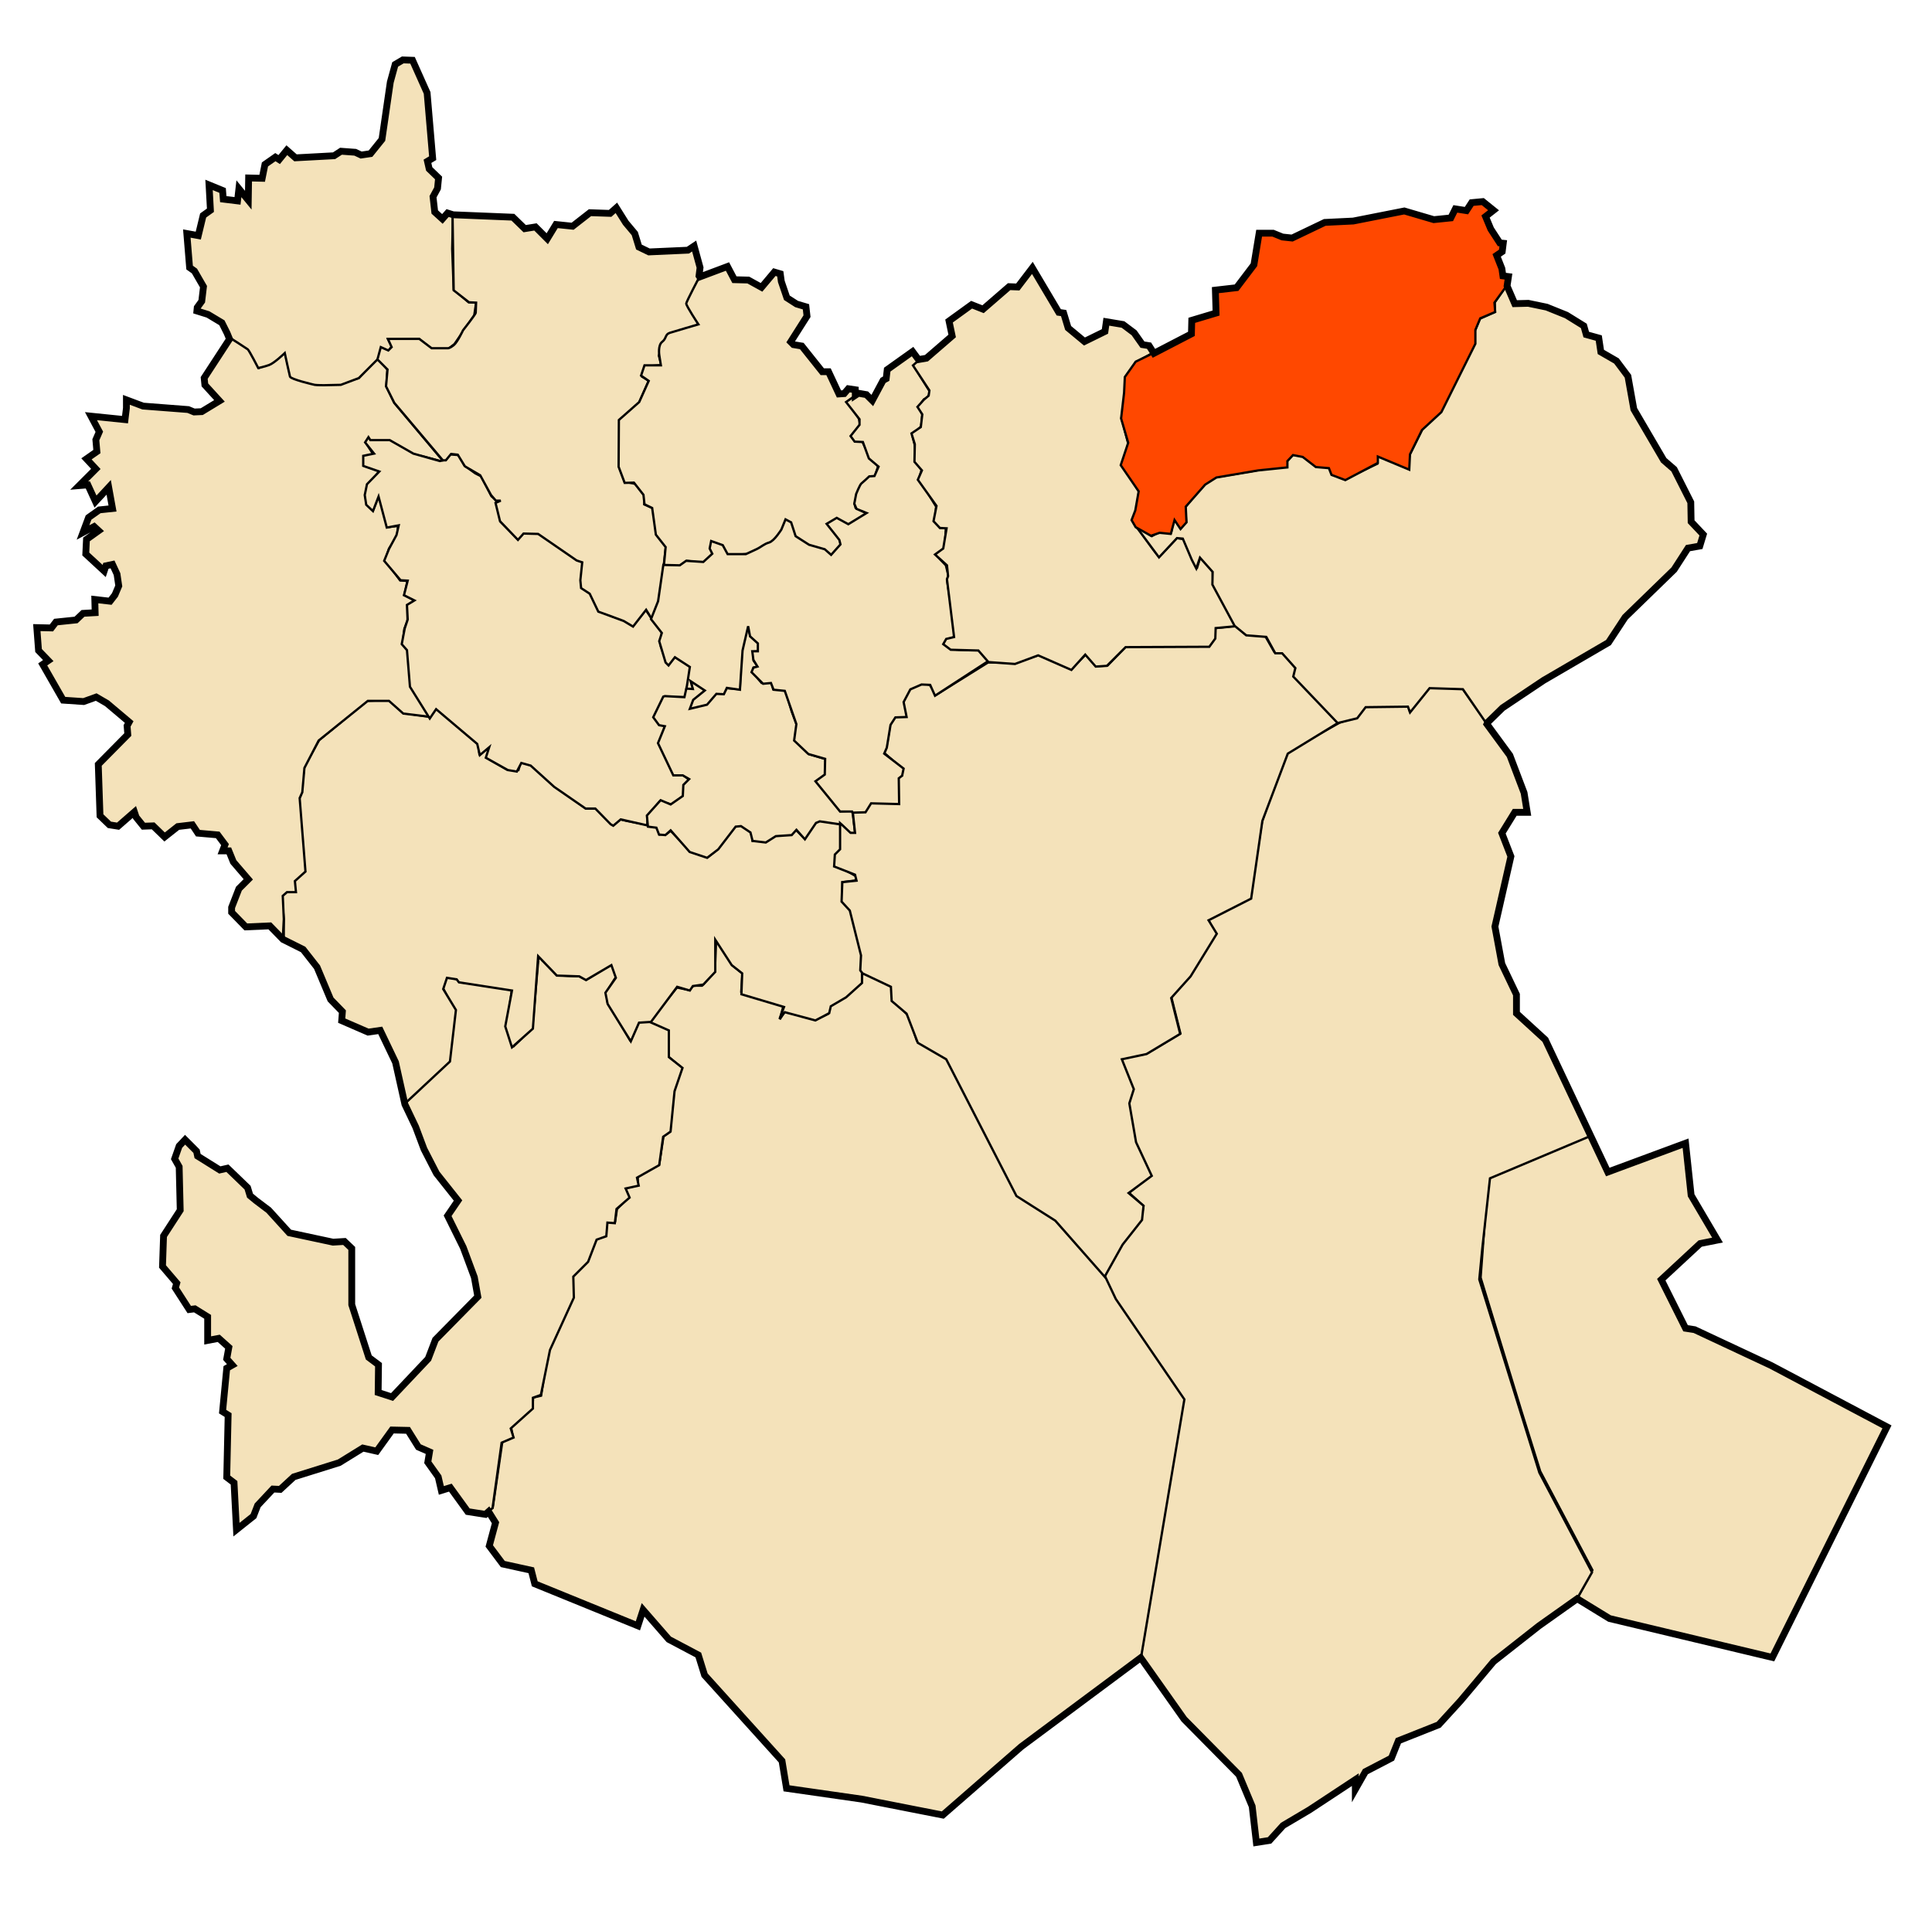
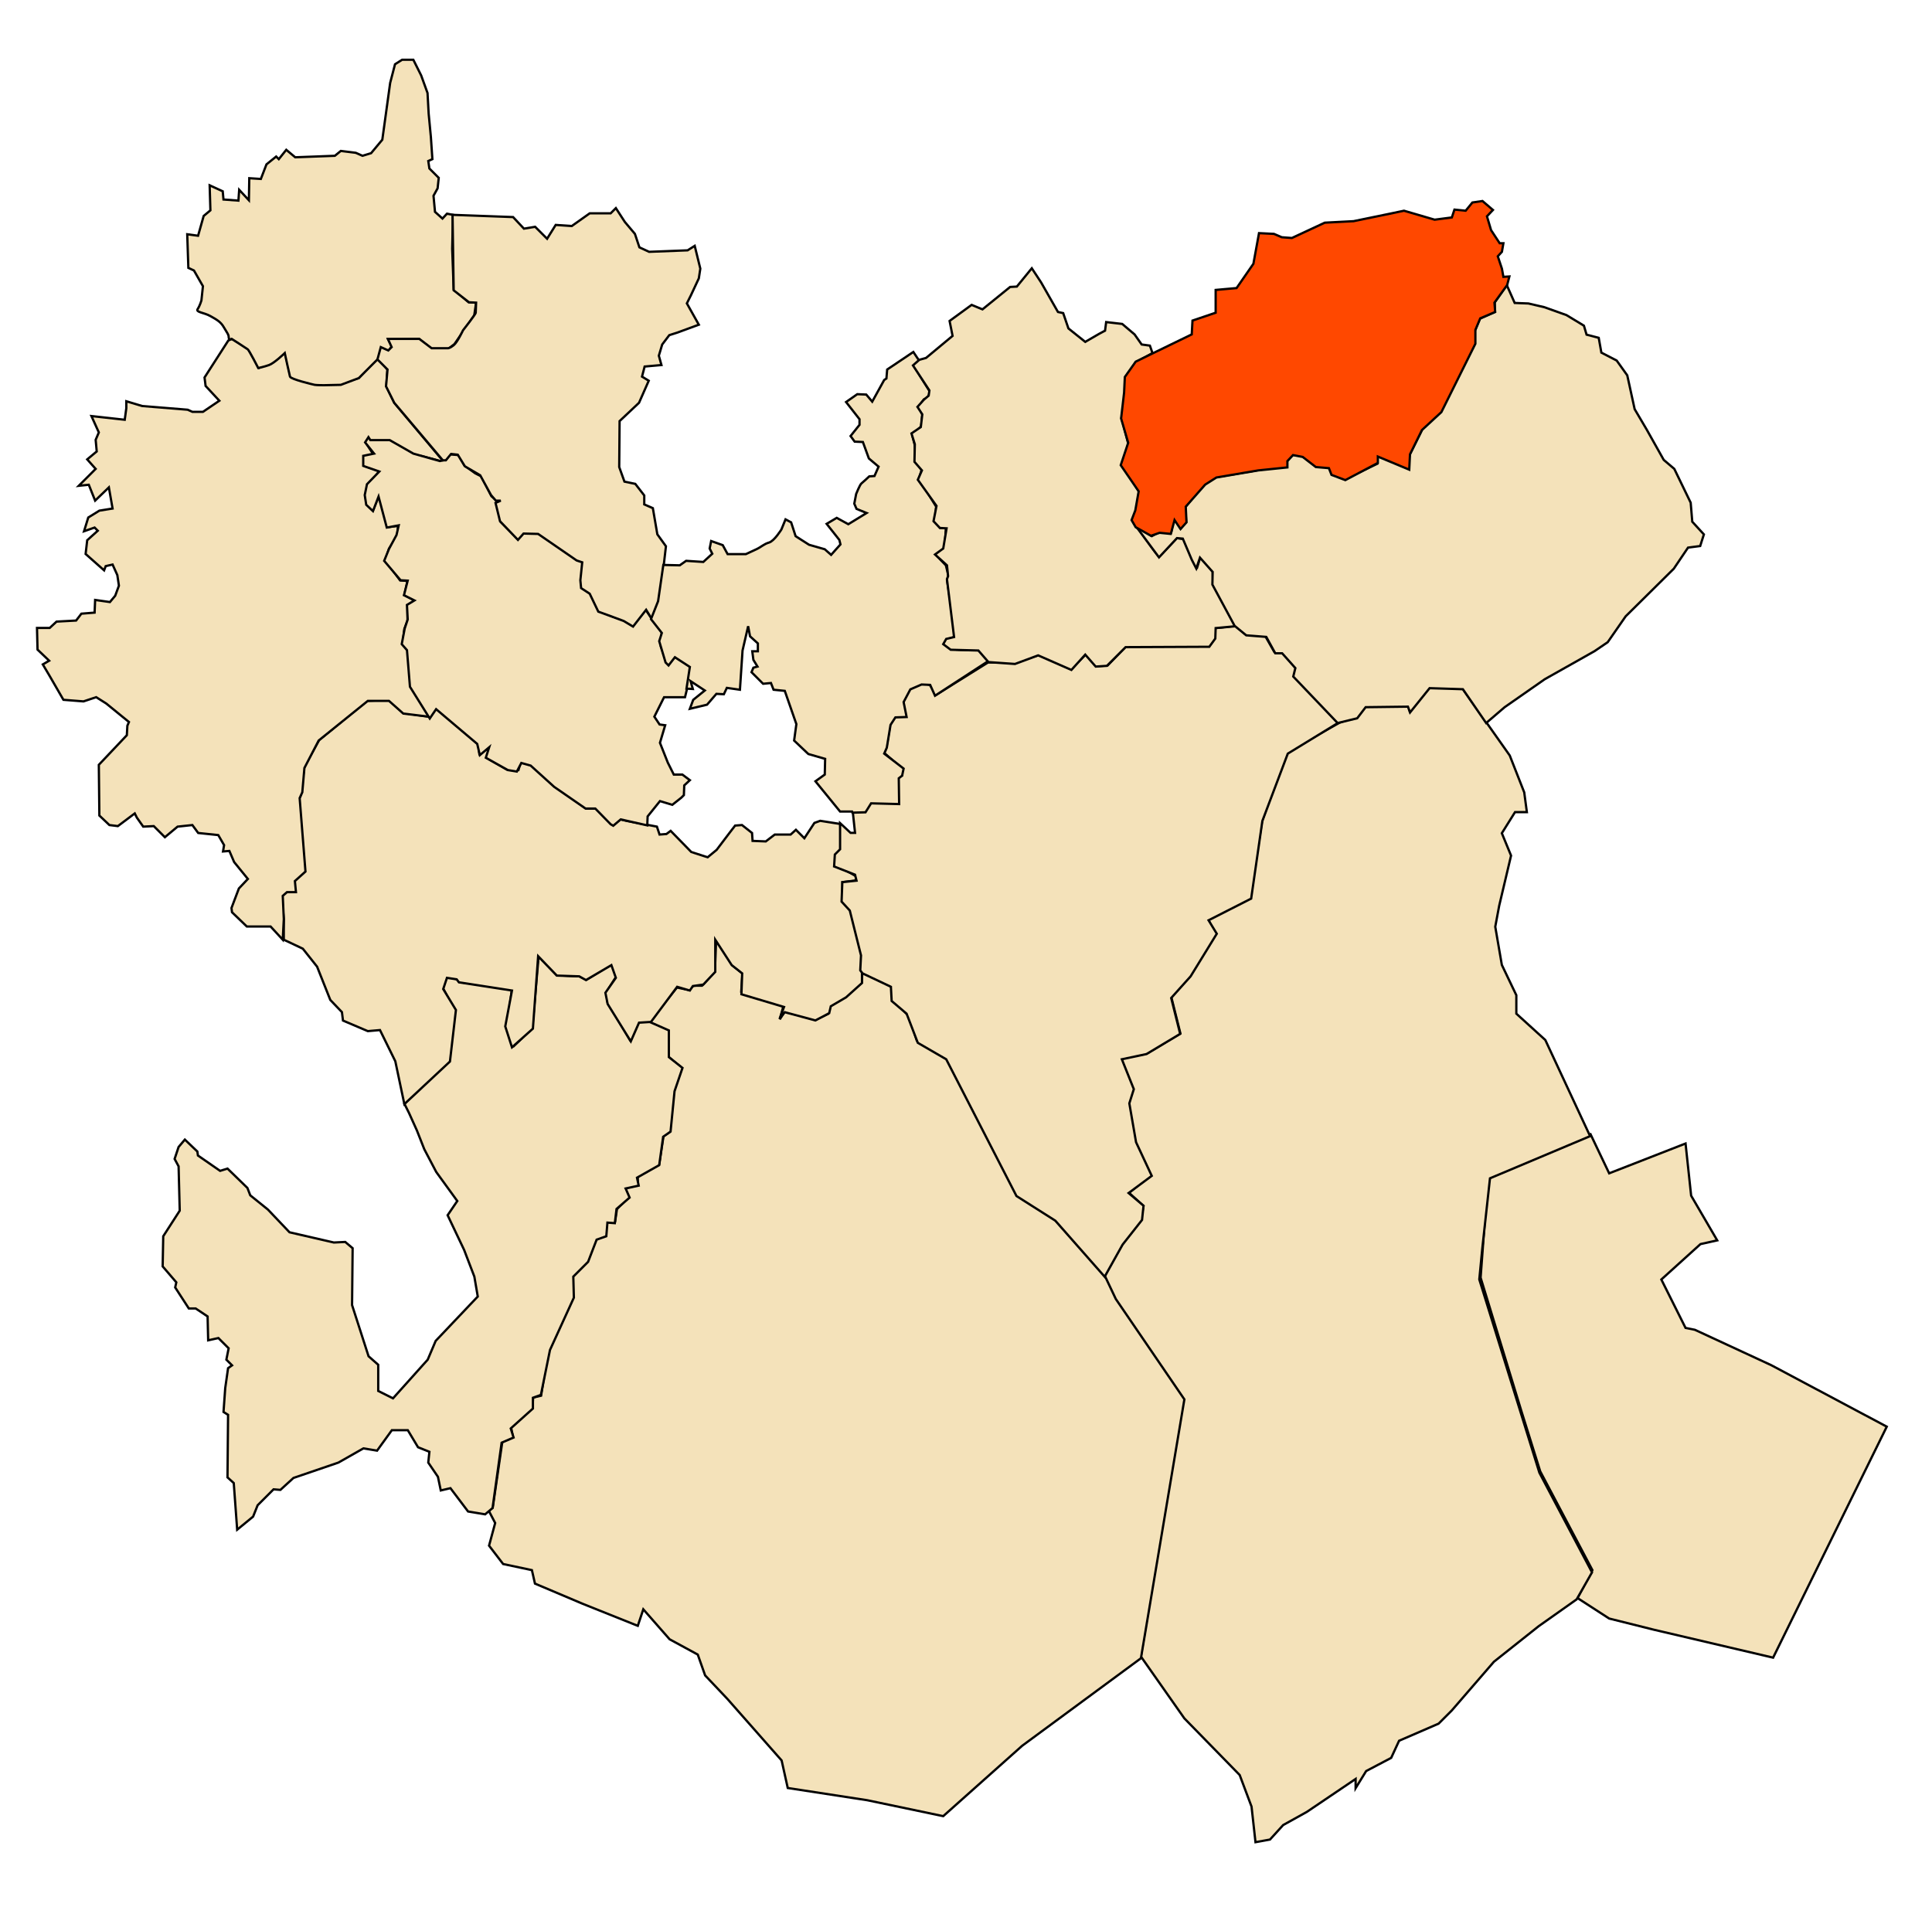
<svg xmlns="http://www.w3.org/2000/svg" xmlns:ns1="http://www.inkscape.org/namespaces/inkscape" xmlns:ns2="http://sodipodi.sourceforge.net/DTD/sodipodi-0.dtd" id="svg2" version="1.1" ns1:version="0.48.1 " width="850" height="839" ns2:docname="Dz - 20 - Ouled Brahim.svg">
  <title id="title2991">Reda Kerbouche </title>
  <defs id="defs6" />
  <ns2:namedview pagecolor="#ffffff" bordercolor="#666666" borderopacity="1" objecttolerance="10" gridtolerance="10" guidetolerance="10" ns1:pageopacity="0" ns1:pageshadow="2" ns1:window-width="1280" ns1:window-height="750" id="namedview4" showgrid="false" ns1:zoom="0.4402527" ns1:cx="348.62091" ns1:cy="454.15087" ns1:window-x="-8" ns1:window-y="-8" ns1:window-maximized="1" ns1:current-layer="svg2" />
  <path style="fill:#f4e2ba;fill-opacity:1;stroke:#000000;stroke-width:1px;stroke-linecap:butt;stroke-linejoin:miter;stroke-opacity:1" d="m 741.573,503.17 2.459,22.951 11.476,19.672 -7.377,1.639 -17.213,15.574 10.656,21.312 4.098,0.82 33.607,15.574 50.82,27.05 -50.001,101.641 -52.46,-12.295 -19.672,-4.918 -13.935,-9.017 6.557,-12.295 -22.951,-43.443 -8.197,-26.23 -18.033,-59.017 3.279,-44.263 45.083,-18.853 8.197,17.213 z" id="path2987" ns1:connector-curvature="0" />
  <path style="fill:#f4e2ba;fill-opacity:1;stroke:#000000;stroke-width:1px;stroke-linecap:butt;stroke-linejoin:miter;stroke-opacity:1" d="m 699.582,499.932 -44.05,18.547 -3.333,30.369 -1.37,14.124 26.435,85.042 23.156,43.853 -6.762,11.885 -16.68,11.792 -19.707,15.649 -18.547,21.445 -5.796,5.796 -17.388,7.535 -3.478,7.535 -11.012,5.796 -4.637,7.535 0,-4.057 -21.445,14.49 -10.433,5.796 -5.796,6.376 -6.376,1.159 -1.739,-15.649 -5.216,-13.91 -24.343,-24.923 -19.127,-27.241 18.547,-113.602 -30.139,-44.05 -4.637,-9.853 8.114,-13.91 8.114,-10.433 1.159,-6.376 -6.376,-5.796 9.274,-7.535 -6.376,-13.91 -3.478,-17.968 1.739,-6.955 -4.637,-12.751 11.592,-2.318 14.49,-8.694 -4.057,-16.229 8.114,-8.694 11.012,-19.127 -2.898,-6.376 18.547,-9.274 5.216,-33.617 10.433,-30.139 23.764,-13.331 6.955,-2.318 4.057,-4.637 19.127,-0.58 0.58,2.318 8.694,-10.433 14.49,0.58 20.866,29.56 6.376,16.229 1.159,8.694 -5.216,0 -5.796,9.274 4.057,9.853 -5.216,22.025 -1.739,9.274 2.898,16.808 6.376,13.331 0,8.114 12.751,11.592 z" id="path2989" ns1:connector-curvature="0" ns2:nodetypes="ccccccccccccccccccccccccccccccccccccccccccccccccccccccccccccccccc" />
  <path style="fill:#f4e2ba;fill-opacity:1;stroke:#000000;stroke-width:1px;stroke-linecap:butt;stroke-linejoin:miter;stroke-opacity:1" d="m 486.068,561.362 4.847,10.233 30.16,44.163 -19.12,113.909 -52.242,38.508 -34.738,30.968 -33.392,-7.002 -35.008,-5.386 -2.693,-12.118 -23.967,-27.198 -9.694,-10.233 -3.231,-9.156 -12.387,-6.732 -11.579,-13.195 -2.424,7.271 -24.236,-9.694 -21.005,-8.887 -1.346,-5.924 -12.657,-2.693 -6.194,-8.079 2.693,-9.964 -2.962,-5.655 1.885,-1.077 4.309,-29.622 4.578,-1.616 -0.808,-4.039 9.425,-8.887 0.269,-4.309 3.501,-0.808 3.231,-20.197 10.772,-23.967 0,-8.887 6.463,-6.463 3.501,-9.425 4.039,-1.346 0.808,-6.463 3.77,0 0.808,-5.386 4.847,-5.117 -1.077,-4.039 5.386,-1.346 0,-3.77 9.425,-5.386 1.885,-12.387 2.693,-1.885 1.885,-17.773 2.962,-10.772 -5.386,-4.578 -0.269,-11.31 -8.348,-3.77 12.387,-15.35 5.117,1.077 2.154,-1.885 3.77,0 5.655,-6.194 0.539,-14.003 7.271,11.31 4.309,3.501 -0.539,8.079 18.581,6.194 -1.616,5.924 2.154,-3.501 13.464,3.77 5.655,-2.693 0.808,-3.77 6.732,-3.77 7.271,-6.194 0.269,-5.386 12.657,7.002 1.346,6.463 6.463,6.732 3.501,10.772 c 0,0 14.811,7.002 13.734,7.54 -1.077,0.539 30.699,60.321 30.699,60.321 l 16.157,10.772 z" id="path2985" ns1:connector-curvature="0" />
  <path style="fill:#f4e2ba;fill-opacity:1;stroke:#000000;stroke-width:1px;stroke-linecap:butt;stroke-linejoin:miter;stroke-opacity:1" d="m 177.913,485.676 19.768,-19.017 2.002,-22.771 -4.754,-9.008 1.501,-5.005 4.754,1.001 1.001,1.251 23.021,3.253 -2.002,15.514 3.003,9.258 8.007,-7.757 2.753,-31.529 8.007,8.258 10.009,0.5 3.003,1.501 11.511,-7.006 1.501,5.755 -4.254,6.756 0.5,4.254 9.759,16.515 4.254,-8.007 4.504,0.25 8.508,3.753 0,11.761 6.005,4.754 -3.503,10.259 -1.752,17.766 -3.253,2.252 -1.752,12.511 -9.759,5.505 0.751,3.503 -5.755,1.251 1.752,4.004 -5.755,5.005 -0.751,6.256 -3.253,-0.25 -0.5,6.005 -4.254,1.501 -3.753,9.759 -6.506,6.506 0.25,9.258 -10.51,23.021 -4.004,19.768 -3.503,1.251 0,4.754 -9.759,8.758 1.251,4.004 -5.255,2.252 -4.004,28.776 -3.253,2.753 -7.507,-1.251 -7.757,-10.259 -4.254,1.001 -1.251,-6.005 -4.254,-6.256 0.5,-4.754 -5.005,-2.002 -4.504,-7.507 -7.006,0 -6.506,9.008 -6.005,-1.001 -11.01,6.256 -19.768,6.756 -5.755,5.255 -3.003,-0.25 -7.006,7.006 -2.002,5.005 -7.006,5.755 -1.501,-20.519 -2.753,-2.502 0.25,-27.525 -2.002,-1.251 0.751,-10.51 1.251,-8.758 1.752,-1.251 -2.502,-2.502 1.001,-5.005 -4.504,-4.504 -4.504,1.001 -0.25,-10.51 -5.255,-3.503 -3.003,0 -6.005,-9.258 0.5,-2.252 -6.005,-7.006 0.25,-13.262 7.257,-11.26 -0.5,-19.518 -1.752,-3.253 1.752,-5.255 2.753,-3.253 5.505,5.255 0.25,1.752 9.759,6.756 3.253,-1.001 8.758,8.508 1.251,3.253 7.757,6.256 9.509,10.009 19.518,4.504 5.005,-0.25 3.253,2.753 -0.25,25.023 7.257,22.521 4.254,3.753 0,11.511 6.506,3.253 15.264,-17.016 3.503,-8.258 18.517,-19.518 -1.501,-8.758 -4.504,-11.761 -7.257,-15.264 4.254,-6.256 -9.258,-12.762 -5.255,-10.009 -3.253,-8.258 -3.503,-7.757 z" id="path2986" ns1:connector-curvature="0" ns2:nodetypes="ccccccccccccccccccccccccccccccccccccccccccccccccccccccccccccccccccccccccccccccccccccccccccccccccccccccccccccccccccccccc" />
  <path style="fill:#f4e2ba;fill-opacity:1;stroke:#000000;stroke-width:1px;stroke-linecap:butt;stroke-linejoin:miter;stroke-opacity:1" d="m 177.897,485.837 20.059,-18.743 2.631,-22.689 -5.59,-9.207 1.644,-4.932 4.275,0.658 0.986,1.315 23.347,3.617 -2.959,15.784 2.959,9.207 9.207,-8.221 2.302,-31.896 8.221,8.55 9.865,0.329 2.959,1.644 11.18,-6.577 1.973,5.59 -4.604,6.577 0.986,4.932 10.194,16.442 3.617,-8.221 5.261,-0.329 11.509,-15.455 5.59,1.644 1.315,-1.973 4.604,-0.658 5.261,-5.59 0,-14.14 7.234,11.18 4.604,3.617 -0.329,9.207 18.743,5.59 -1.973,5.261 2.302,-2.959 13.482,3.617 6.067,-3.195 0.698,-3.023 6.743,-3.953 6.976,-6.278 0,-6.045 0.465,-5.813 -5.348,-20.694 -3.72,-3.255 0,-8.603 5.813,-0.698 0.233,-1.86 -8.603,-4.883 0.465,-4.65 1.395,-2.325 -0.233,-11.161 -8.836,-1.395 -2.558,0.93 -4.418,6.743 -3.72,-3.72 -2.325,2.093 -6.976,0 -3.953,3.023 -5.813,-0.233 -0.233,-3.488 -4.418,-3.488 -3.023,0.233 -2.325,3.023 -5.813,7.673 -3.953,3.255 -7.208,-2.325 -9.068,-9.301 -1.86,1.395 -3.023,0.233 -1.163,-3.488 -13.486,-2.558 -2.79,-0.698 -2.325,1.628 -1.628,0 -6.278,-6.278 -4.65,0 -14.184,-10.231 -10.463,-9.533 -4.185,-0.465 -0.93,3.255 -5.115,-0.233 -8.836,-5.115 1.163,-4.65 -4.418,2.79 -0.465,-4.185 -18.601,-15.811 -3.023,3.72 -11.393,-1.628 -6.278,-5.813 -9.766,0.465 -20.927,17.206 -6.511,11.626 -1.628,12.788 -0.698,1.628 0.465,6.976 1.86,24.182 -4.65,4.418 0.233,5.115 -3.488,-0.233 -2.093,1.628 0.93,10.696 0,9.068 8.371,3.953 6.278,7.906 5.813,14.649 5.115,5.348 0.465,3.72 10.928,4.65 5.348,-0.465 6.743,13.719 z" id="path2988" ns1:connector-curvature="0" />
  <path style="fill:#f4e2ba;fill-opacity:1;stroke:#000000;stroke-width:1px;stroke-linecap:butt;stroke-linejoin:miter;stroke-opacity:1" d="m 188.804,315.37 -11.393,-1.395 -6.278,-5.58 -9.301,0 -21.624,17.439 -6.278,12.091 -0.93,10.696 -1.163,2.558 2.558,32.32 -4.65,4.185 0.465,4.883 -3.953,0 -1.86,1.628 0.465,10.231 -0.465,9.068 -5.348,-5.813 -10.463,0 -6.511,-6.278 -0.233,-1.86 3.255,-8.603 3.953,-4.185 -6.045,-7.441 -2.093,-4.883 -2.79,0.233 0.465,-2.79 -2.558,-4.418 -8.836,-0.93 -2.558,-3.488 -6.51,0.698 -5.58,4.65 -4.883,-4.883 -4.65,0.233 -2.79,-3.953 -0.93,-1.86 -7.441,5.58 -3.72,-0.465 -4.418,-4.185 -0.233,-22.322 12.323,-13.021 0.233,-4.185 0.698,-1.628 -9.998,-8.138 -4.418,-2.79 -5.58,1.86 -8.836,-0.698 -6.045,-10.463 -3.023,-5.115 2.79,-1.628 -5.115,-4.883 -0.233,-9.533 5.58,0 3.023,-2.79 8.603,-0.465 2.325,-3.023 5.813,-0.465 0.233,-5.58 6.51,0.93 2.325,-2.79 1.628,-4.418 -0.698,-4.65 -2.093,-4.65 -3.023,0.698 -0.698,1.86 -8.138,-7.208 0.698,-6.045 4.65,-4.185 -1.395,-1.395 -4.65,1.628 1.86,-6.045 4.883,-3.023 5.813,-0.93 -1.628,-9.301 -6.045,5.813 -2.79,-6.976 -4.418,0.465 7.441,-7.441 -3.72,-4.185 4.185,-3.488 -0.465,-5.115 1.395,-3.255 -3.255,-7.208 14.649,1.628 0.698,-5.115 0,-3.023 6.976,2.093 19.997,1.628 2.093,0.93 4.65,0 7.208,-4.883 -6.045,-6.511 -0.465,-3.72 10.463,-16.276 1.628,-0.698 6.976,4.185 4.883,8.603 4.185,-1.86 7.208,-5.115 2.325,10.231 11.626,3.488 10.696,0 7.906,-2.325 8.371,-8.836 4.185,5.115 -0.465,7.441 3.488,7.208 21.857,26.042 -9.533,-2.558 -4.65,-0.93 -9.533,-5.813 -8.603,0 -0.698,-0.93 -1.163,2.093 3.023,4.65 -3.953,1.163 0.465,4.185 6.278,2.093 -4.883,6.278 -1.395,5.115 1.395,3.953 2.093,1.86 2.558,-6.511 3.953,13.951 4.418,-0.465 -0.233,4.418 -3.72,5.58 -1.628,5.115 6.511,8.836 3.255,0.233 -1.395,6.278 4.65,2.325 -3.255,2.093 0,6.743 -1.395,3.72 -0.698,6.278 2.093,3.023 1.86,16.276 z" id="path2990" ns1:connector-curvature="0" />
  <path style="fill:#f4e2ba;fill-opacity:1;stroke:#000000;stroke-width:1px;stroke-linecap:butt;stroke-linejoin:miter;stroke-opacity:1" d="m 299.728,351.016 -3.946,3.124 -5.426,-1.644 -5.426,6.741 -0.164,3.946 -11.673,-2.631 -3.288,2.795 -1.151,-0.658 -6.741,-6.905 -4.275,0 -13.811,-9.536 -10.358,-9.372 -4.11,-1.151 -1.973,3.782 -3.946,-0.658 -9.7,-5.426 1.48,-4.604 -4.11,3.453 -1.151,-4.932 -18.086,-15.291 -2.795,4.11 -8.714,-13.975 -1.315,-16.113 -2.302,-2.631 1.315,-6.905 1.315,-3.946 -0.329,-6.412 3.288,-1.973 -4.604,-2.302 1.644,-6.412 -3.124,-0.164 -7.234,-8.55 2.137,-5.261 3.288,-6.083 0.986,-4.275 -5.261,0.986 -3.617,-13.646 -2.466,6.412 -2.959,-2.795 -0.658,-4.275 0.986,-4.768 5.426,-5.59 -7.07,-2.466 0,-4.439 4.768,-0.986 -3.946,-4.932 1.48,-2.302 0.822,1.315 8.55,0 10.358,5.919 11.673,3.288 2.795,-0.658 1.644,-2.302 3.782,0.329 2.631,4.604 4.768,3.453 2.631,1.315 4.439,8.714 2.302,1.973 1.315,0 -1.315,1.48 1.809,7.892 7.399,7.399 2.631,-2.631 6.083,0 7.563,5.097 10.523,6.905 1.973,0.658 0,4.768 -0.986,4.604 0.986,2.466 3.288,2.137 3.946,7.563 6.083,2.795 5.59,1.644 3.124,2.137 5.426,-7.07 3.288,4.768 3.946,5.097 -0.493,6.248 2.302,6.577 1.151,1.48 2.959,-3.617 6.741,4.275 -0.822,7.07 -1.644,6.741 -9.207,0 -4.275,8.55 2.302,3.453 2.466,0.329 -2.302,7.728 3.453,8.714 2.631,5.261 3.782,0 3.288,2.466 -2.466,2.302 -0.164,4.275 z" id="path2992" ns1:connector-curvature="0" />
-   <path style="fill:#f4e2ba;fill-opacity:1;stroke:#000000;stroke-width:1px;stroke-linecap:butt;stroke-linejoin:miter;stroke-opacity:1" d="m 328.548,274.447 -2.325,11.858 -0.698,16.974 -5.813,-0.465 -1.163,2.093 -3.953,0 -3.953,4.883 -6.278,1.628 1.395,-3.488 4.65,-4.185 -6.511,-4.418 0.698,3.488 -2.558,-0.233 -0.93,4.185 -8.603,-0.465 -0.698,0.233 -4.418,9.068 2.558,3.488 2.558,0.465 -3.023,7.441 6.743,14.184 4.185,0 2.79,1.628 -2.558,2.558 -0.233,4.883 -5.348,3.72 -4.418,-1.86 -6.045,6.743 0.465,4.883 3.72,0.465 1.163,3.023 2.79,0.233 2.325,-2.093 8.371,9.533 7.673,2.558 4.883,-3.72 7.673,-9.998 2.325,-0.233 4.185,2.79 0.93,3.72 5.813,0.698 4.418,-2.79 6.976,-0.465 2.093,-2.325 3.72,4.185 4.883,-7.208 1.628,-0.698 9.533,1.395 3.72,3.72 2.325,0.233 -1.163,-9.998 -5.348,0.233 -10.231,-13.254 3.953,-2.79 -0.233,-6.976 -7.208,-2.093 -5.813,-5.813 0.233,-7.441 -2.093,-5.58 -2.79,-9.533 -5.348,-0.233 -0.698,-3.023 -4.418,0.233 -3.72,-4.418 0.233,-2.325 1.86,-0.465 -1.86,-2.558 -0.233,-3.953 2.325,-0.233 0,-3.72 -3.488,-2.79 z" id="path2994" ns1:connector-curvature="0" />
  <path style="fill:#f4e2ba;fill-opacity:1;stroke:#000000;stroke-width:1px;stroke-linecap:butt;stroke-linejoin:miter;stroke-opacity:1" d="m 588.605,318.133 -22.032,13.482 -11.18,29.595 -4.932,34.198 -18.743,9.536 3.617,5.919 -11.509,18.743 -8.55,9.536 3.946,15.784 -14.797,8.878 -10.851,2.302 5.261,13.153 -1.973,6.248 2.959,17.099 6.905,14.797 -10.194,7.563 6.577,5.59 -0.658,6.248 -8.55,10.851 -7.892,14.14 -21.703,-24.662 -17.099,-10.851 -30.91,-60.176 -12.496,-7.234 -4.932,-12.824 -6.577,-5.59 -0.329,-6.248 -12.496,-5.919 -0.986,-1.315 0.329,-6.577 -4.932,-19.73 -3.617,-3.946 0.329,-8.55 6.248,-0.658 -0.658,-2.631 -9.207,-3.617 0.329,-5.261 2.302,-2.302 0,-11.509 4.604,4.275 1.973,0 -0.986,-9.207 5.261,-0.329 2.631,-3.617 12.167,-0.329 -0.329,-11.18 1.973,-0.658 0,-2.959 -7.892,-6.905 0.986,-2.302 1.315,-7.892 0.329,-2.302 1.973,-3.617 4.275,0 -0.329,-6.905 2.302,-4.932 5.59,-2.959 3.617,0.986 2.959,4.275 22.689,-14.14 12.167,0 10.194,-3.288 14.469,5.919 6.248,-6.248 4.604,5.261 4.932,-0.329 7.892,-8.221 36.829,-0.658 2.302,-3.288 0.329,-4.275 9.207,-0.986 3.946,3.617 8.878,0.986 3.946,6.905 3.617,0 5.919,7.234 -0.658,2.959 z" id="path2996" ns1:connector-curvature="0" />
  <path style="fill:#f4e2ba;fill-opacity:1;stroke:#000000;stroke-width:1px;stroke-linecap:butt;stroke-linejoin:miter;stroke-opacity:1" d="m 167.046,157.171 -9.207,9.207 -7.892,2.959 -7.399,0.164 c 0,0 -3.288,0 -4.11,-0.164 -0.822,-0.164 -10.523,-2.466 -10.851,-3.617 -0.329,-1.151 -2.302,-10.358 -2.302,-10.358 0,0 -4.604,4.439 -6.905,5.261 -2.302,0.822 -4.768,1.315 -4.768,1.315 0,0 -3.946,-7.728 -4.604,-8.221 -0.658,-0.493 -7.07,-4.604 -7.07,-4.604 0,0 -1.315,0.658 -1.315,-0.658 0,-1.315 -0.822,-2.137 -2.137,-4.439 -1.315,-2.302 -2.959,-3.288 -5.919,-4.932 -2.959,-1.644 -6.577,-1.644 -5.59,-3.124 0.986,-1.48 1.644,-3.782 1.644,-3.782 l 0.658,-6.248 -3.946,-6.905 -2.466,-1.151 -0.493,-14.797 4.768,0.658 2.466,-8.714 2.959,-2.466 -0.329,-11.016 5.755,2.631 0.329,3.617 6.577,0.493 0.329,-4.768 4.275,4.604 0.164,-9.7 5.097,0.329 2.466,-6.412 4.275,-3.453 1.151,1.151 3.288,-4.11 3.946,3.288 17.428,-0.658 2.631,-2.137 6.577,0.822 2.959,1.315 3.782,-1.151 4.932,-5.919 3.453,-24.991 2.137,-8.221 3.124,-1.973 4.932,0 3.453,6.905 2.795,7.728 0.493,9.043 0.986,10.358 0.658,9.7 -1.809,0.822 0.493,3.288 4.11,4.11 -0.493,4.604 -1.809,3.288 0.658,7.07 3.288,2.959 1.973,-2.137 2.631,0.493 -0.329,14.962 0.658,17.921 6.577,5.59 3.288,0.164 -0.822,5.59 -8.714,12.66 -2.795,2.137 -7.234,0 -5.59,-4.439 -13.482,0.329 1.48,2.959 -1.315,2.137 -2.959,-1.315 z" id="path2998" ns1:connector-curvature="0" />
  <path style="fill:#f4e2ba;fill-opacity:1;stroke:#000000;stroke-width:1px;stroke-linecap:butt;stroke-linejoin:miter;stroke-opacity:1" d="m 289.699,264.863 -2.795,7.728 -2.631,-4.275 -5.755,7.399 -4.11,-2.466 -5.755,-2.137 -5.426,-1.973 -3.782,-7.892 -3.782,-2.466 -0.329,-3.453 0.822,-7.892 -2.466,-0.822 -16.935,-11.673 -6.412,-0.164 -2.466,2.795 -7.892,-8.221 -1.973,-8.056 2.302,-0.986 -2.137,0 -2.137,-2.466 -4.768,-8.714 -6.741,-3.946 -3.124,-5.097 -2.959,-0.329 -2.302,2.795 -1.315,0 -21.374,-25.32 -3.617,-7.234 0.658,-7.399 -4.439,-4.439 1.48,-5.426 3.288,1.48 1.48,-1.48 -1.644,-3.617 13.811,0 5.426,4.11 7.234,0 c 0,0 0.822,0 2.466,-1.315 1.644,-1.315 4.11,-6.577 4.11,-6.577 0,0 5.59,-7.07 5.59,-7.728 0,-0.658 0.164,-4.439 0.164,-4.439 l -3.124,-0.164 -6.741,-5.261 -0.493,-33.212 26.635,0.986 4.768,5.097 4.932,-0.822 5.261,5.261 3.782,-6.083 7.07,0.493 7.892,-5.59 9.207,0 2.302,-2.302 3.946,6.083 4.439,5.261 1.973,5.919 4.275,1.973 16.935,-0.658 3.124,-1.973 2.466,10.029 -0.658,4.275 -3.453,7.399 -1.809,3.617 5.261,9.372 -9.372,3.453 -3.617,1.151 -3.124,4.11 -1.48,4.932 1.151,4.11 -7.399,0.658 -1.151,4.439 2.959,1.809 -4.275,9.7 -8.55,8.056 -0.164,20.223 2.302,6.412 4.768,0.986 3.946,5.097 0,3.946 3.782,1.644 1.973,11.509 3.782,5.261 -1.809,15.619 z" id="path3000" ns1:connector-curvature="0" />
-   <path style="fill:#f4e2ba;fill-opacity:1;stroke:#000000;stroke-width:1px;stroke-linecap:butt;stroke-linejoin:miter;stroke-opacity:1" d="m 313.55,243.987 c 0,0 -3.023,3.953 -3.488,3.837 -0.465,-0.116 -7.906,-1.046 -7.906,-1.046 l -2.906,2.558 -7.208,0 0.814,-8.603 -4.302,-5.464 -1.628,-11.742 -3.372,-1.628 -0.465,-4.185 -4.185,-5.348 -4.069,0.116 -2.674,-7.092 0.116,-20.578 8.952,-7.906 4.185,-9.301 -3.372,-2.325 1.511,-4.534 7.208,0 -0.698,-4.418 c 0,0 -0.698,-4.418 1.279,-5.929 1.976,-1.511 1.163,-3.255 3.372,-3.953 2.209,-0.698 12.556,-3.72 12.556,-3.72 0,0 -5.464,-8.254 -5.348,-9.184 0.116,-0.93 5.697,-11.51 5.697,-11.51 l 4.069,-1.511 8.138,-3.139 3.139,5.58 5.929,0.233 5.929,3.372 3.837,-4.185 2.093,-2.674 2.209,0.698 0.698,3.837 c 0,0 2.674,6.394 2.674,6.859 0,0.465 4.883,3.139 4.883,3.139 l 3.604,1.046 0.349,3.953 -6.976,11.045 0.698,1.163 3.837,0.814 9.184,11.277 2.674,-0.116 4.534,9.766 2.674,0 0.93,-2.209 3.604,0.465 -0.116,2.674 -3.372,2.79 4.999,7.208 c 0,0 0.465,1.744 0.465,2.558 0,0.814 -3.372,4.65 -3.72,5.115 -0.349,0.465 1.86,2.209 1.86,2.209 l 2.906,0.233 3.72,7.557 3.255,3.372 -1.395,4.418 -3.023,0.93 -2.906,3.488 -1.976,3.953 -1.046,3.837 0.465,1.744 4.999,2.441 -8.138,4.883 -5.348,-2.325 -3.837,2.093 5.232,6.511 0.698,2.906 -4.534,4.534 -3.139,-2.674 -6.162,-1.628 -6.162,-3.72 -2.674,-6.743 -1.744,-0.581 -1.744,5.464 -6.278,5.348 -8.719,3.72 -8.836,0.698 -2.093,-4.069 -4.069,-1.395 -0.93,3.023 z" id="path3002" ns1:connector-curvature="0" />
  <path style="fill:#f4e2ba;fill-opacity:1;stroke:#000000;stroke-width:1px;stroke-linecap:butt;stroke-linejoin:miter;stroke-opacity:1" d="m 435.371,290.512 -24.005,15.619 -2.137,-4.768 -3.782,-0.164 -4.932,2.137 -2.959,5.59 1.315,6.577 -4.932,0.164 -2.137,3.288 -1.644,10.029 -1.151,2.631 8.55,6.577 -0.658,3.124 -1.48,1.151 0.164,11.345 -12.331,-0.329 -2.466,3.946 -5.755,0.164 -0.164,-0.493 -5.261,0 -10.851,-13.318 4.11,-2.959 0.164,-6.905 -7.399,-2.137 -6.248,-5.919 0.986,-7.234 -5.097,-14.633 -4.932,-0.493 -1.151,-2.959 -3.453,0.329 -5.097,-5.097 0.822,-1.973 1.809,-0.493 -1.809,-2.959 -0.493,-3.782 2.466,0 0,-3.453 -3.453,-3.124 -0.822,-4.439 -2.466,10.687 -1.151,17.264 -5.755,-0.822 -1.315,2.795 -3.288,-0.164 -4.11,4.768 -7.563,1.809 1.48,-3.946 5.097,-4.11 -6.248,-4.11 0.986,3.453 -2.795,-0.164 1.48,-9.536 -6.577,-4.275 -2.795,3.617 -1.315,-1.315 -2.795,-9.372 1.151,-3.617 -4.768,-6.083 3.124,-7.892 2.302,-15.948 7.234,0.164 2.795,-1.973 7.563,0.493 3.946,-3.617 -1.151,-2.302 0.658,-3.288 5.097,1.809 2.137,3.946 8.056,0 c 0,0 2.466,-1.151 4.604,-2.137 2.137,-0.986 3.288,-2.302 5.59,-2.959 2.302,-0.658 5.426,-5.755 5.426,-5.755 l 1.809,-4.439 2.466,1.315 1.973,6.083 5.919,3.782 6.905,1.973 2.795,2.466 4.11,-4.604 -0.493,-1.973 -5.59,-7.07 4.439,-2.631 5.097,2.795 8.056,-4.932 -4.439,-1.809 -0.986,-2.302 0.822,-4.275 c 0,0 1.644,-4.11 2.302,-4.604 0.658,-0.493 3.453,-3.124 3.453,-3.124 l 2.302,-0.164 1.809,-4.11 -4.275,-3.617 -2.631,-7.234 -3.617,-0.164 -1.809,-2.466 3.946,-4.932 0,-2.466 -5.919,-7.563 4.932,-3.453 3.946,0.164 2.631,3.124 5.261,-9.536 0.986,-0.658 0.329,-3.946 11.509,-7.728 2.631,3.946 -2.137,2.631 6.741,10.851 -0.658,2.466 -1.973,0.986 -2.137,3.124 1.48,3.617 -0.493,5.097 -3.946,3.946 1.151,4.439 0.493,7.234 2.466,3.617 -1.151,3.782 7.563,12.331 -0.493,6.248 2.302,3.124 2.466,0 -0.493,9.043 -3.946,2.795 4.439,4.604 1.151,4.604 -0.658,1.809 1.809,11.673 0.986,7.892 0.493,5.59 -3.124,0.986 -0.986,1.973 c 0,0 2.466,1.48 2.631,2.137 0.164,0.658 12.002,0.658 12.002,0.658 z" id="path3004" ns1:connector-curvature="0" />
  <path style="fill:#f4e2ba;fill-opacity:1;stroke:#000000;stroke-width:1px;stroke-linecap:butt;stroke-linejoin:miter;stroke-opacity:1" d="m 543.72,275.55 -8.878,0.822 -0.164,4.604 -2.631,3.617 -36.829,0.164 -8.221,8.221 -4.932,0.329 -4.604,-5.261 -6.083,6.741 -14.633,-6.412 -10.194,3.782 -11.673,-0.822 -4.439,-5.097 -12.167,-0.329 -3.288,-2.466 1.315,-2.302 3.453,-0.822 -3.124,-25.484 0.493,-1.315 -0.493,-4.768 -5.261,-4.768 3.617,-2.631 1.48,-8.878 -2.959,-0.164 -2.795,-2.959 1.315,-6.741 -8.221,-11.509 1.809,-4.11 -3.288,-3.782 0.164,-7.728 -1.48,-4.768 4.11,-2.795 0.658,-5.59 -2.137,-3.288 2.795,-3.124 2.137,-1.809 0.329,-2.302 -7.234,-11.016 2.795,-2.466 2.959,-0.822 11.673,-9.7 -1.315,-6.577 9.7,-7.07 4.768,1.973 12.167,-9.865 2.959,-0.164 6.577,-8.056 4.11,6.248 7.399,12.989 2.302,0.493 2.302,6.741 7.399,5.919 6.248,-3.617 2.466,-1.315 0.493,-3.782 7.07,0.822 5.426,4.604 3.124,4.439 3.617,0.493 1.151,3.288 -6.577,3.617 -4.768,6.741 -0.822,8.878 -1.48,9.372 2.959,11.18 -2.466,9.7 7.234,11.509 -1.48,8.714 -1.315,3.782 c 0,0 11.016,16.442 11.673,15.948 0.658,-0.493 7.728,-8.056 7.728,-8.056 l 3.124,0.493 3.288,7.892 2.631,4.275 1.315,-4.275 5.426,6.248 0.164,5.755 4.768,7.892 z" id="path3006" ns1:connector-curvature="0" />
  <path style="fill:#f4e2ba;fill-opacity:1;stroke:#000000;stroke-width:1px;stroke-linecap:butt;stroke-linejoin:miter;stroke-opacity:1" d="m 662.921,125.439 -5.261,7.563 0,4.275 -6.577,2.959 -2.302,5.59 0,4.932 -14.797,29.595 -8.221,8.55 -5.59,11.18 -0.658,5.261 -13.482,-4.932 0,3.617 -14.469,6.905 -5.59,-2.302 -0.986,-3.288 -5.59,0 -6.248,-4.604 -4.604,-0.658 -2.302,2.959 -0.329,2.302 -11.18,1.315 -13.482,2.302 -6.248,0.986 -5.261,2.959 -8.221,10.194 0.329,6.577 -2.302,2.631 -2.959,-4.604 -1.315,6.577 -5.59,0 -2.959,1.644 -7.162,-4.611 10.347,13.951 7.906,-8.487 2.558,0.233 3.953,9.301 1.976,3.837 1.628,-4.767 5.58,6.278 -0.116,5.58 9.766,18.136 5.115,4.185 8.836,0.698 3.953,7.208 3.023,0 5.813,6.511 -0.93,3.72 19.532,20.462 8.603,-2.093 3.72,-4.883 18.601,-0.233 0.93,2.558 8.603,-10.696 14.649,0.465 10.231,14.881 8.138,-6.976 17.671,-12.323 21.857,-12.323 5.813,-3.953 7.906,-11.393 21.159,-20.927 6.278,-9.301 5.348,-0.698 1.628,-5.115 -5.115,-5.58 -0.698,-8.371 -7.208,-14.881 -4.65,-3.953 -7.441,-13.254 -5.348,-9.068 -3.255,-14.881 -4.65,-6.51 -6.743,-3.488 -1.163,-6.511 -5.348,-1.395 -1.163,-3.953 -7.673,-4.65 -9.766,-3.488 -6.976,-1.628 -6.045,-0.233 z" id="path3008" ns1:connector-curvature="0" />
  <path style="fill:#ff4800;fill-opacity:1;stroke:#000000;stroke-width:1px;stroke-linecap:butt;stroke-linejoin:miter;stroke-opacity:1" d="m 663.085,125.439 -5.59,7.728 0.329,4.11 -6.577,2.795 -2.137,5.097 0,6.083 -14.962,30.088 -8.55,7.892 -5.261,10.687 -0.329,6.741 -13.811,-5.755 0,2.795 -14.304,7.563 -6.083,-2.302 -1.151,-2.959 -5.755,-0.493 -5.755,-4.439 -4.275,-0.822 -2.466,2.631 0,2.795 -12.824,1.315 -18.414,3.124 -4.932,3.124 -8.55,9.7 0.329,6.905 -2.631,2.959 -2.631,-3.946 -1.644,6.083 -4.932,-0.493 -3.782,1.315 -6.741,-3.782 -1.809,-3.124 1.644,-4.275 1.48,-8.385 -7.892,-11.509 3.288,-9.865 -3.124,-10.687 1.315,-11.345 0.329,-6.905 4.768,-6.741 7.399,-3.617 17.264,-8.385 0.329,-6.083 10.194,-3.453 0,-10.029 9.207,-0.822 7.399,-10.687 2.466,-13.482 6.577,0.329 3.453,1.48 4.439,0.329 14.469,-6.741 12.66,-0.658 15.948,-3.288 6.248,-1.315 13.482,3.946 7.563,-0.986 1.151,-3.453 4.932,0.493 2.959,-3.617 4.439,-0.658 4.604,3.946 -2.631,2.795 1.809,6.083 3.782,5.755 1.644,0 -0.658,3.782 -1.809,1.973 1.809,5.426 0.658,3.617 2.631,-0.164 z" id="path3010" ns1:connector-curvature="0" />
-   <path style="fill:none;stroke:#000000;stroke-width:3;stroke-linecap:butt;stroke-linejoin:miter;stroke-miterlimit:4;stroke-opacity:1;stroke-dasharray:none" d="m 166.528,600.514 -0.153,12.222 6.111,1.986 15.889,-16.806 3.208,-8.403 18.639,-18.944 -1.528,-8.556 -4.889,-13.139 -6.875,-13.903 4.583,-6.722 -9.472,-11.917 -5.5,-10.694 -3.667,-9.778 -4.736,-9.931 -4.125,-18.486 -6.722,-14.056 -5.347,0.764 -11.611,-5.042 0.306,-3.972 -5.194,-5.347 -5.958,-14.208 -6.111,-7.792 -8.861,-4.431 -5.806,-5.958 -10.542,0.458 -6.264,-6.417 0,-2.139 3.208,-8.25 4.125,-4.125 -6.569,-7.639 -1.986,-4.889 -2.75,0 1.069,-2.75 -3.208,-4.278 -8.708,-0.764 -2.444,-3.667 -6.417,0.764 -5.806,4.583 -5.042,-4.889 -4.278,0.153 -3.208,-3.972 -0.764,-2.292 -7.181,6.264 -3.819,-0.611 -4.125,-3.972 -0.764,-22.611 12.986,-13.139 -0.306,-3.819 0.917,-1.681 -9.778,-8.25 -4.736,-2.75 -5.5,1.986 -9.014,-0.611 -9.014,-15.736 2.444,-1.681 -4.278,-4.431 -0.764,-10.083 6.417,0.153 1.986,-2.597 8.861,-0.917 3.056,-2.903 5.347,-0.306 -0.153,-5.806 6.722,0.764 2.139,-2.75 1.681,-3.972 -0.764,-5.194 -1.986,-4.278 -2.903,0.611 -0.764,2.292 -8.097,-7.486 0.306,-6.417 5.347,-3.819 -1.986,-1.833 -4.889,2.597 2.444,-6.569 4.736,-3.361 5.806,-0.611 -1.681,-9.319 -5.806,6.264 -3.361,-7.333 -3.819,0.306 7.333,-7.333 -4.125,-4.431 4.583,-3.208 -0.458,-5.194 1.528,-3.514 -3.667,-6.875 14.972,1.528 0.611,-5.042 0,-3.667 7.333,2.75 19.861,1.528 2.597,1.069 3.361,-0.153 7.792,-4.736 -6.417,-7.028 -0.306,-3.056 11.153,-17.111 -1.069,-2.597 -2.292,-4.583 -6.111,-3.667 -4.889,-1.528 0.153,-1.528 1.986,-2.75 0.764,-6.417 -3.972,-6.875 -2.139,-1.528 -1.222,-14.972 5.042,0.917 2.139,-8.861 3.208,-2.292 -0.611,-11.153 5.958,2.444 0.306,3.819 6.264,0.764 0.611,-5.347 4.125,5.042 0.153,-9.778 5.958,0.153 1.222,-6.111 4.583,-3.208 1.681,1.069 3.361,-4.125 3.819,3.361 16.958,-0.917 3.056,-1.986 6.264,0.458 2.597,1.222 4.125,-0.611 5.042,-6.264 3.667,-25.208 2.139,-7.792 3.361,-1.986 4.278,0.153 6.417,14.361 2.444,28.722 -2.292,1.375 0.764,3.361 4.125,3.972 -0.458,4.583 -1.986,3.667 0.764,6.722 3.361,3.056 2.292,-2.597 2.444,0.764 26.278,1.069 5.194,5.042 4.736,-0.764 5.194,5.194 3.819,-6.264 7.333,0.764 7.639,-5.958 8.861,0.306 2.75,-2.444 4.125,6.569 3.972,4.736 1.833,5.958 4.431,2.139 17.111,-0.764 2.75,-1.833 2.597,9.472 -0.458,3.667 0.306,0.458 12.222,-4.583 3.056,5.806 6.111,0.153 5.806,3.208 5.653,-6.722 2.597,0.764 0.458,3.361 2.444,7.181 4.278,2.75 4.125,1.222 0.458,4.125 -7.181,11.306 1.222,1.222 3.667,0.611 9.014,11.306 2.75,0 4.583,9.778 2.292,-0.153 1.833,-2.139 3.056,0.458 0,2.444 1.375,-0.917 3.514,0.611 2.597,2.597 4.736,-8.861 1.375,-0.764 0.458,-3.972 11.153,-7.944 2.597,3.514 3.514,-0.611 11.306,-9.778 -1.375,-6.569 9.931,-7.181 5.042,1.986 11.458,-9.931 3.819,0.153 6.417,-8.403 11.611,19.556 2.139,0.306 1.986,6.569 7.181,5.958 9.014,-4.431 0.611,-4.278 7.333,1.222 4.889,3.667 3.667,5.194 2.903,0.458 2.139,3.361 16.5,-8.556 0.153,-5.958 10.694,-3.208 -0.306,-10.083 9.319,-1.069 7.639,-10.083 2.292,-13.903 6.111,0 4.125,1.681 4.278,0.458 14.361,-6.875 12.528,-0.611 22.458,-4.431 12.986,3.819 7.486,-0.764 1.986,-3.972 4.889,0.764 2.292,-3.514 4.889,-0.458 4.736,3.819 -3.514,2.75 2.292,5.5 3.972,6.111 1.528,0.153 -0.458,3.667 -2.444,1.681 2.292,5.806 0.458,3.208 2.444,0.306 -0.611,4.125 3.361,7.792 5.958,-0.153 8.097,1.681 8.708,3.514 7.639,4.736 1.069,3.819 5.5,1.528 0.917,6.111 6.875,3.972 5.042,6.722 2.597,14.514 13.139,22.458 4.583,3.972 7.333,14.514 0.153,8.556 5.347,5.653 -1.528,5.042 -5.194,0.917 -6.111,9.472 -21.542,20.931 -7.333,11.153 -28.569,16.653 -18.028,12.069 -6.417,6.264 -0.458,0.917 10.083,13.75 6.264,16.5 1.375,8.556 -5.5,0 -5.653,9.167 3.972,10.236 -7.028,30.861 3.056,16.5 6.417,13.444 0,8.25 12.681,11.611 27.5,58.208 34.222,-12.681 2.444,22.917 11.611,19.708 -7.639,1.528 -17.111,15.889 10.694,21.389 3.972,0.611 33.611,15.736 51.028,27.042 -50.417,101.444 -71.653,-17.111 -14.208,-8.708 -16.806,11.917 -20.014,15.736 -14.514,17.264 -9.625,10.542 -17.722,7.028 -3.056,7.639 -11.458,5.958 -4.431,7.792 0,-4.278 -20.167,13.292 -11.611,6.875 -5.958,6.569 -5.806,0.917 -1.833,-15.889 -5.806,-13.903 -24.139,-24.444 -19.097,-27.042 -52.555,39.111 -34.528,30.097 -35.75,-7.028 -33,-4.736 -1.986,-12.069 -34.069,-37.736 -2.75,-8.861 -12.986,-6.875 -11.306,-12.986 -2.292,7.028 -45.375,-18.486 -1.528,-5.958 -12.528,-2.75 -5.958,-7.944 2.75,-10.236 -3.056,-4.889 -1.375,1.222 -7.792,-1.222 -7.639,-10.542 -3.972,1.222 -1.375,-5.958 -4.583,-6.417 0.764,-4.583 -4.889,-2.139 -4.583,-7.333 -7.028,-0.153 -6.722,9.319 -6.111,-1.375 -10.389,6.417 -20.014,6.264 -5.958,5.5 -3.208,-0.153 -6.722,7.181 -1.833,4.736 -7.486,5.958 -1.069,-20.625 -3.208,-2.444 0.611,-27.347 -2.444,-1.528 1.833,-19.097 2.444,-1.375 -2.444,-2.75 0.917,-5.042 -4.431,-3.972 -4.889,0.917 0,-10.389 -5.653,-3.514 -2.444,0.306 -6.111,-9.472 0.611,-2.139 -6.264,-7.333 0.458,-13.444 7.333,-11.306 -0.458,-19.097 -1.986,-3.514 1.986,-5.653 2.597,-2.75 5.042,5.042 0.458,2.139 9.778,6.111 3.361,-0.764 8.861,8.556 1.069,3.514 2.597,2.139 5.653,4.278 9.014,9.931 19.25,4.125 5.042,-0.306 3.208,3.056 0,24.75 7.486,23.222 z" id="path2999" ns1:connector-curvature="0" />
</svg>